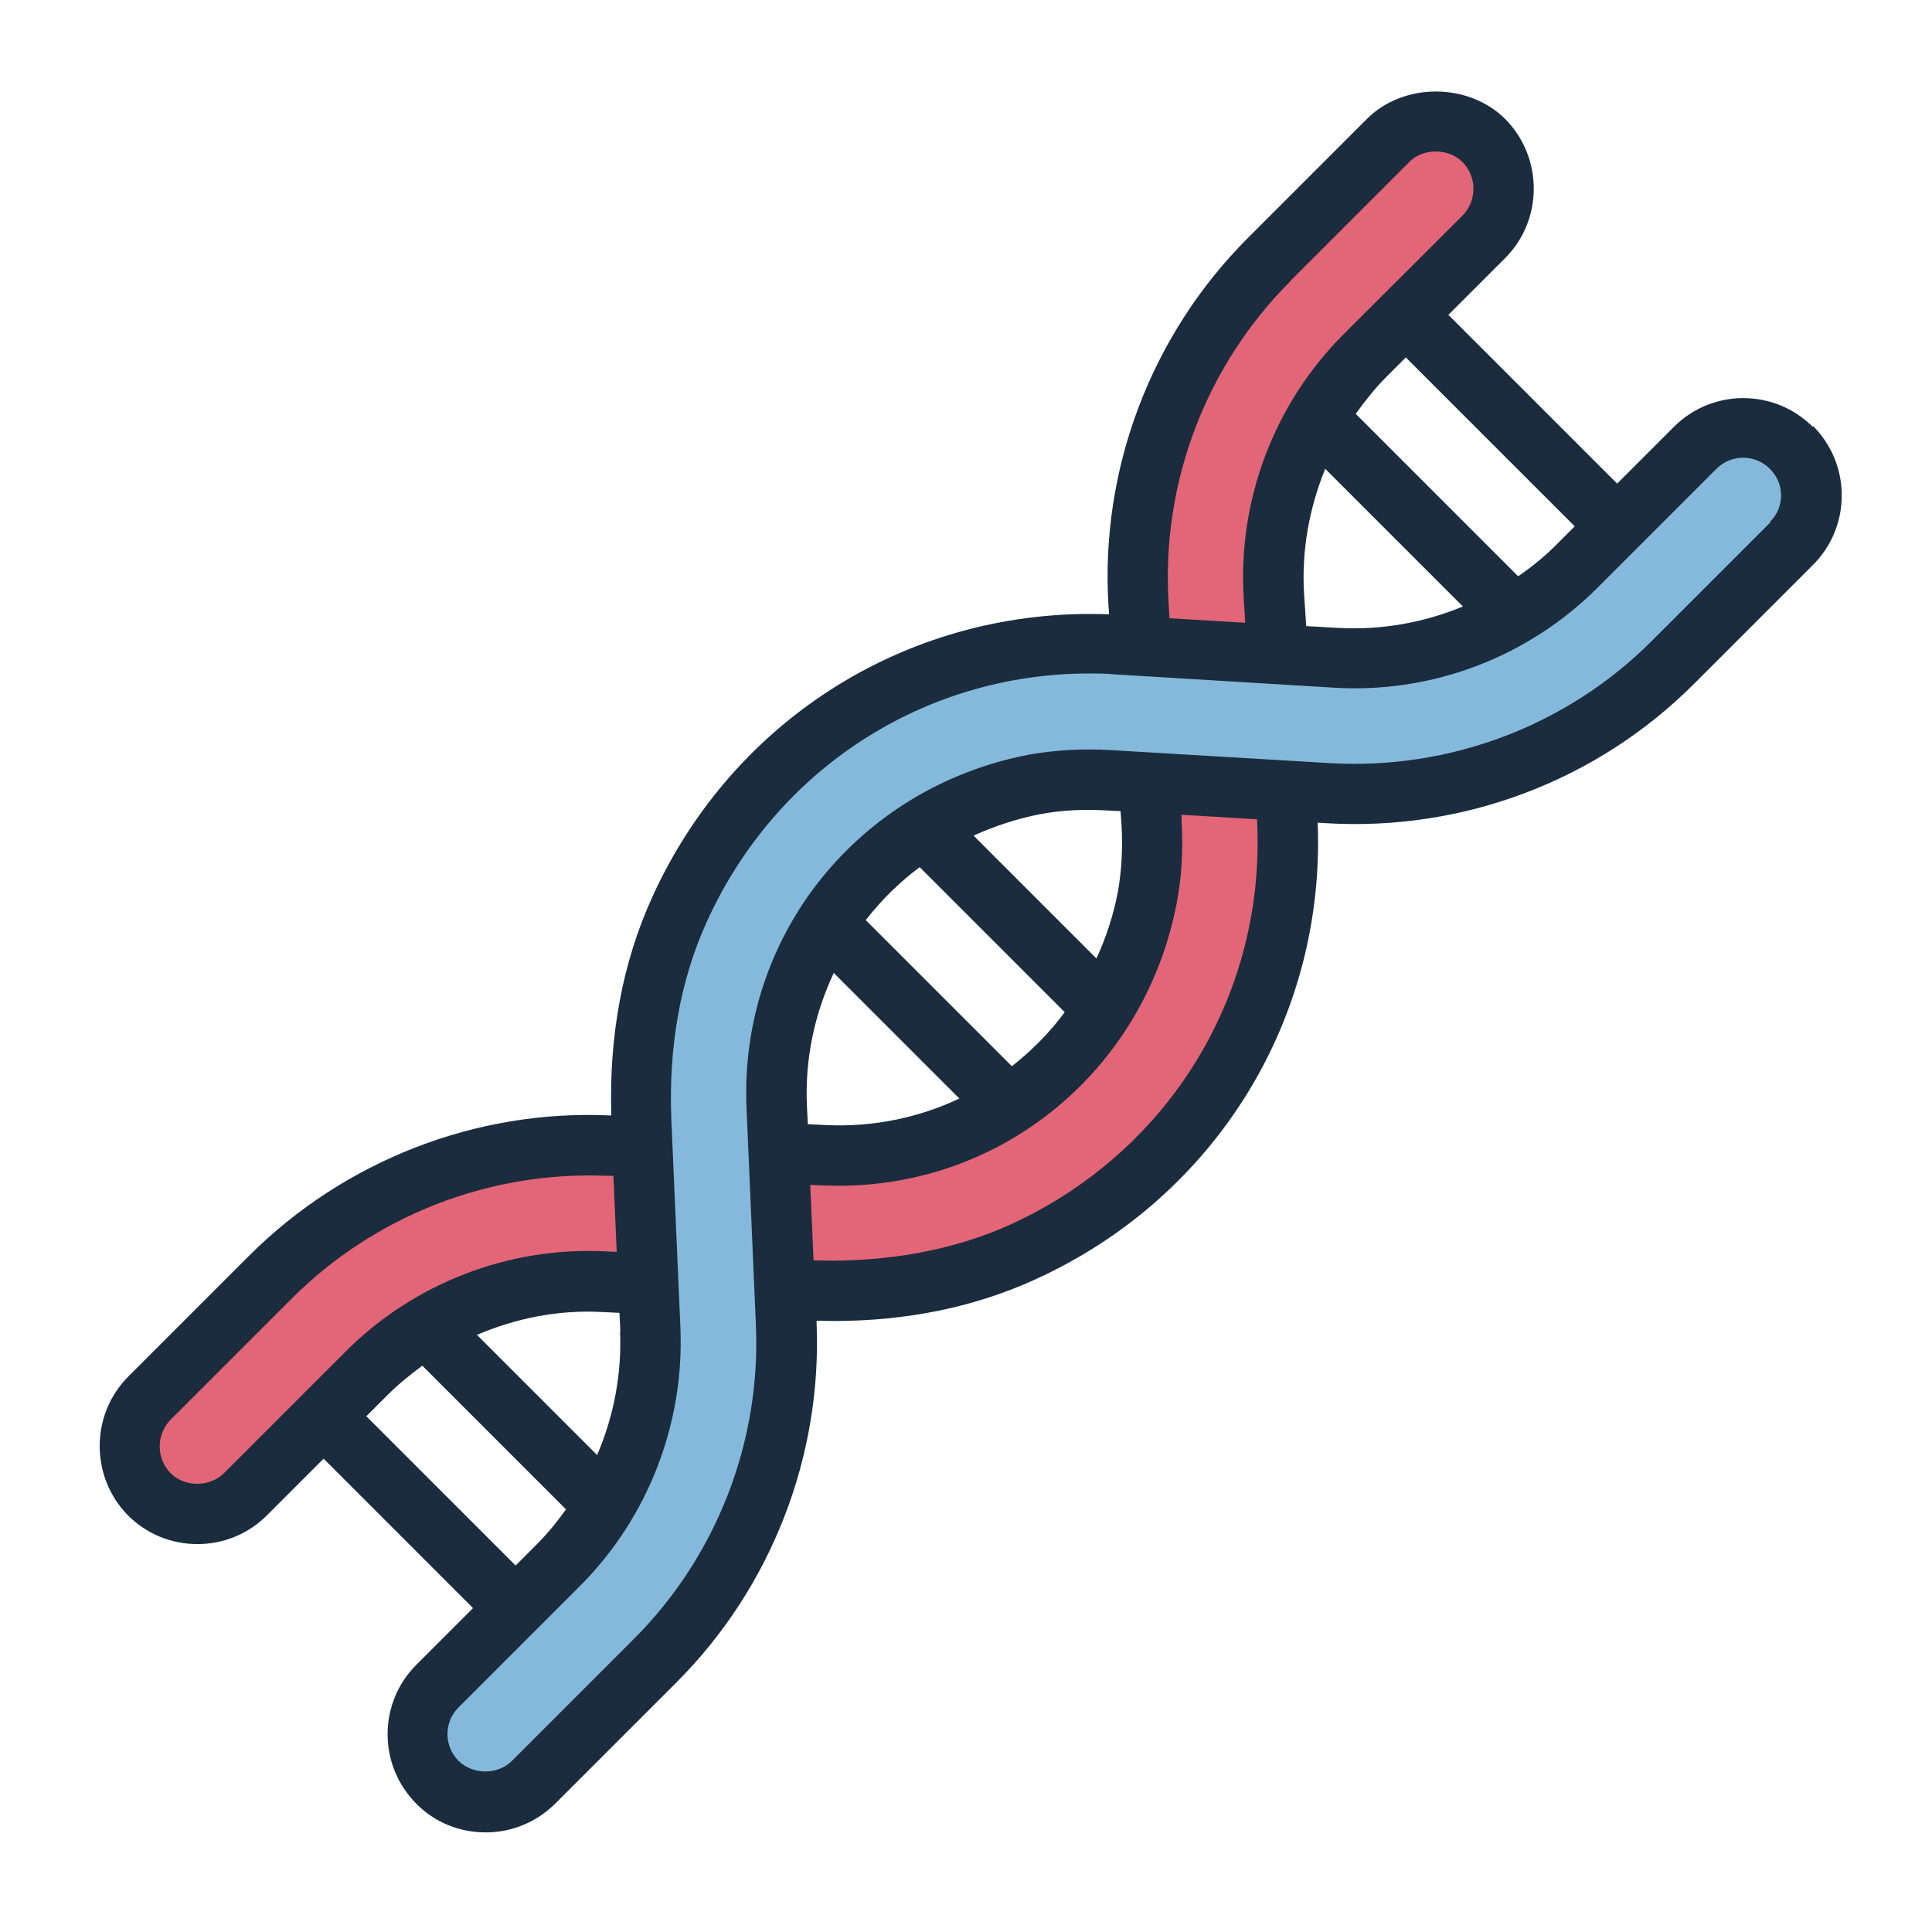
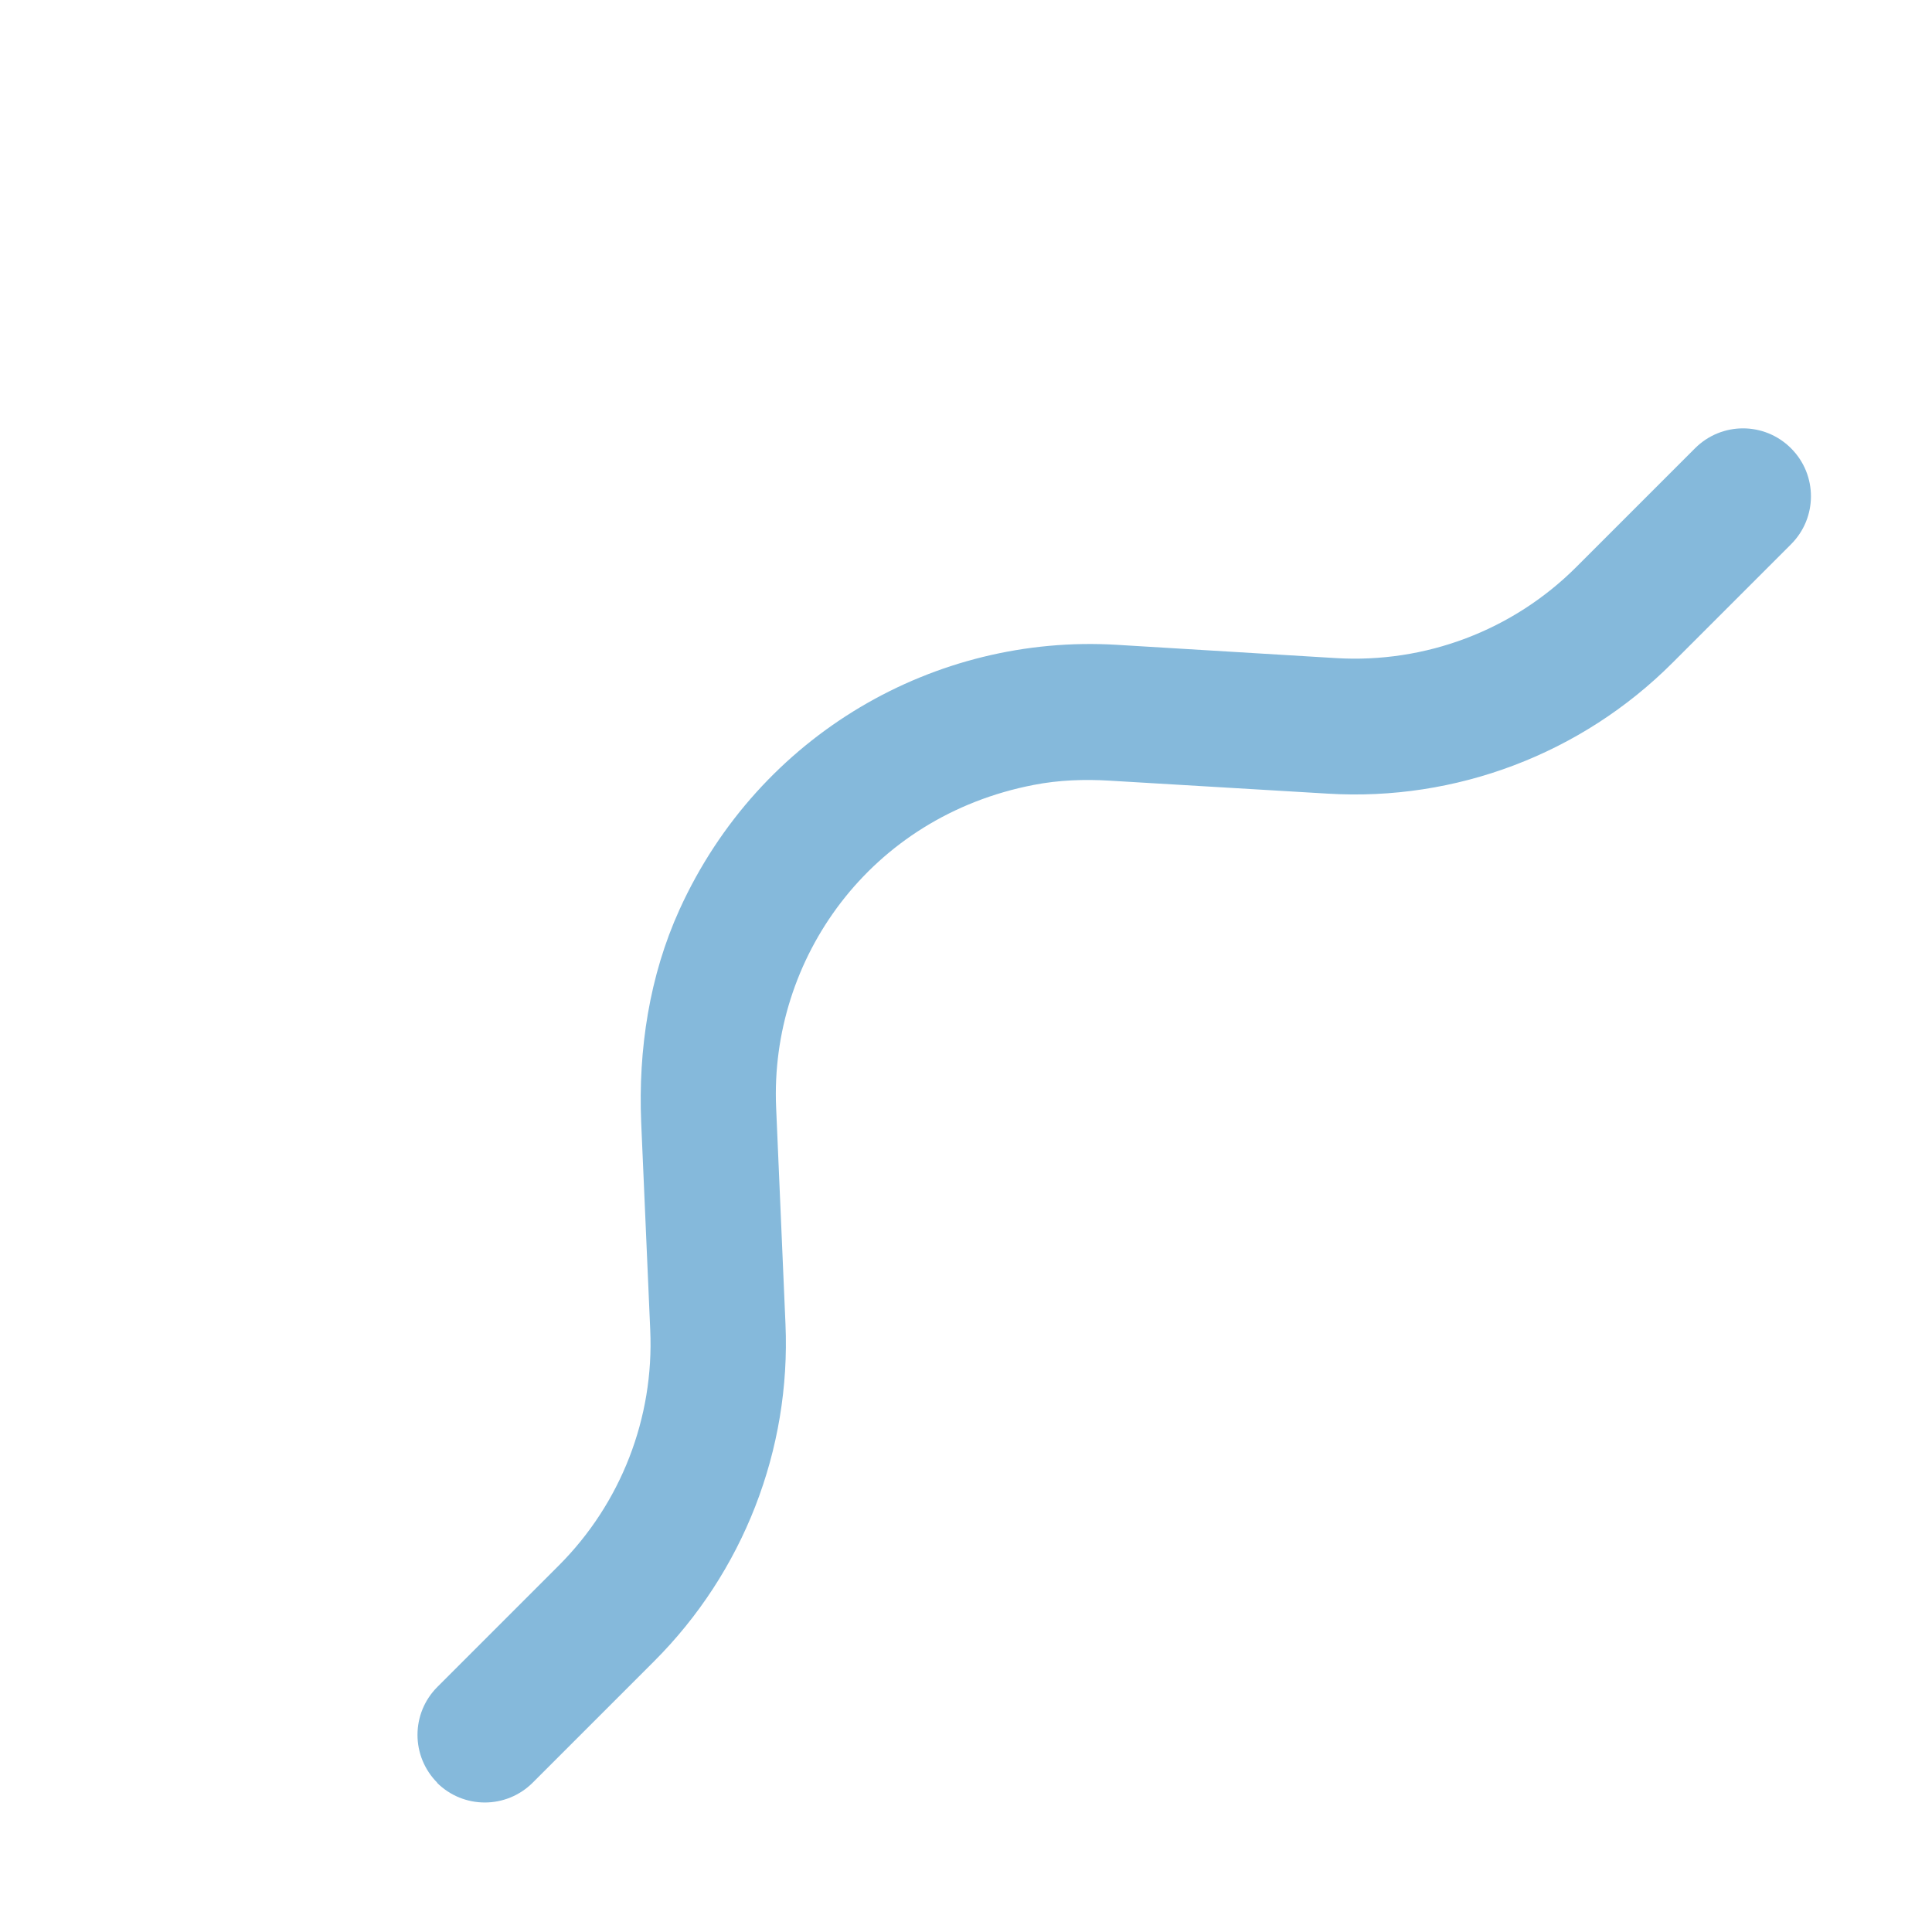
<svg xmlns="http://www.w3.org/2000/svg" id="Filled_Line" viewBox="0 0 64 64">
  <defs>
    <style>.cls-1{fill:#e26677;}.cls-2{fill:#1a2c3d;}.cls-3{fill:#85b9db;}</style>
  </defs>
-   <path class="cls-1" d="m4.94,49.51h0c.88.88,2.3.88,3.18,0l4.02-4.02c2.06-2.06,4.89-3.16,7.8-3.03l6.88.3c2.41.1,4.85-.27,7.05-1.27,5.82-2.65,9.13-8.48,8.77-14.48l-.44-7.26c-.18-2.97.92-5.87,3.03-7.97l3.93-3.93c.88-.88.88-2.3,0-3.18h0c-.88-.88-2.3-.88-3.18,0l-3.93,3.93c-3.01,3.01-4.59,7.17-4.33,11.42l.43,7.23c.05.83.02,1.68-.14,2.5-1.05,5.45-5.78,8.75-10.68,8.54l-7.18-.31c-4.17-.18-8.22,1.4-11.18,4.35l-4.02,4.02c-.88.88-.88,2.3,0,3.18Z" />
  <path class="cls-3" d="m14.49,59.06h0c-.88-.88-.88-2.3,0-3.18l4.02-4.02c2.06-2.06,3.16-4.89,3.03-7.8l-.3-6.88c-.1-2.41.27-4.85,1.27-7.05,2.65-5.82,8.48-9.13,14.48-8.77l7.26.44c2.97.18,5.87-.92,7.97-3.02l3.93-3.93c.88-.88,2.3-.88,3.18,0h0c.88.88.88,2.3,0,3.18l-3.93,3.93c-3.01,3.01-7.17,4.59-11.42,4.33l-7.23-.43c-.83-.05-1.68-.02-2.5.14-5.45,1.05-8.75,5.78-8.54,10.68l.31,7.18c.18,4.17-1.4,8.22-4.35,11.17l-4.02,4.02c-.88.88-2.3.88-3.18,0Z" />
-   <path class="cls-2" d="m60.05,14.14c-1.27-1.27-3.33-1.27-4.6,0l-1.88,1.88-5.59-5.59,1.89-1.89c1.25-1.26,1.25-3.32,0-4.59-1.22-1.22-3.38-1.23-4.6,0l-3.93,3.93c-3.21,3.21-4.9,7.66-4.62,12.18l.02.29c-6.49-.25-12.41,3.38-15.13,9.36-.99,2.17-1.44,4.61-1.36,7.24h-.06c-4.43-.2-8.78,1.5-11.93,4.64l-4.02,4.02c-1.25,1.26-1.25,3.32,0,4.59.61.61,1.43.95,2.3.95s1.69-.34,2.3-.95l1.88-1.88,4.95,4.95-1.88,1.88c-.61.61-.95,1.43-.95,2.3s.34,1.68.95,2.3,1.43.95,2.3.95,1.68-.34,2.3-.95l4.02-4.02c3.14-3.14,4.83-7.49,4.64-11.93v-.05c.19,0,.37.01.56.01,2.43,0,4.68-.46,6.69-1.38,5.97-2.72,9.61-8.63,9.35-15.13l.29.02c4.54.27,8.98-1.41,12.19-4.63l3.93-3.93c.61-.61.95-1.43.95-2.3s-.34-1.68-.95-2.3Zm-7.89,3.3l-.63.63c-.38.38-.8.72-1.24,1.02l-5.38-5.38c.31-.43.64-.85,1.02-1.23l.64-.64,5.59,5.59Zm-8.89,3.3l-.07-1.06c-.09-1.43.17-2.85.7-4.15l4.56,4.56c-1.3.54-2.71.79-4.14.71l-1.05-.06Zm-.52-11.44l3.93-3.93c.47-.48,1.31-.46,1.77,0,.48.49.48,1.28,0,1.77l-3.94,3.93c-2.3,2.3-3.51,5.49-3.31,8.74l.05.82-2.51-.15-.03-.52c-.24-3.96,1.23-7.84,4.04-10.65Zm-22.21,34.8c.06,1.42-.21,2.82-.76,4.1l-3.98-3.98c1.28-.55,2.68-.83,4.1-.76l.62.03.03.61Zm-13.12,4.7c-.47.47-1.31.47-1.77,0-.48-.49-.48-1.28,0-1.77l4.02-4.02c2.76-2.75,6.54-4.22,10.43-4.06h.22s.11,2.52.11,2.52l-.44-.02c-3.18-.14-6.29,1.07-8.54,3.32l-4.02,4.02Zm4.71-1.88l.73-.73c.35-.35.74-.66,1.13-.95l4.76,4.76c-.29.4-.6.79-.95,1.14l-.72.72-4.95-4.95Zm24.99-20.04l.03.42c.05.82,0,1.58-.12,2.25-.15.78-.39,1.51-.71,2.2l-4.07-4.07c.69-.31,1.43-.56,2.21-.71.68-.13,1.42-.17,2.25-.12l.41.02Zm-6.65,1.85l4.8,4.8c-.5.68-1.09,1.27-1.75,1.79l-4.84-4.84c.51-.66,1.11-1.25,1.78-1.75Zm-3.74,7.9c-.07-1.57.26-3.06.89-4.4l4.16,4.16c-1.33.63-2.83.95-4.4.88l-.62-.03-.03-.62Zm6.73,3.94c-1.9.86-4.15,1.26-6.51,1.18l-.11-2.5.44.02c.17,0,.34.01.5.01,5.48,0,10.14-3.87,11.2-9.36.16-.84.22-1.76.16-2.75v-.18s2.5.15,2.5.15c.31,5.76-2.89,11.02-8.18,13.43Zm25.18-23.26l-3.93,3.93c-2.81,2.81-6.7,4.27-10.65,4.04l-7.23-.43c-1-.06-1.9,0-2.75.15-5.67,1.09-9.6,6.02-9.35,11.71l.31,7.18c.17,3.88-1.31,7.68-4.06,10.42l-4.02,4.02c-.47.47-1.29.47-1.77,0-.49-.49-.49-1.28,0-1.77l4.02-4.02c2.25-2.25,3.46-5.37,3.33-8.55l-.3-6.88c-.1-2.42.29-4.64,1.18-6.59,2.3-5.06,7.21-8.21,12.66-8.21.28,0,.57,0,.85.03l7.26.44c3.25.2,6.43-1.01,8.74-3.32l3.93-3.93c.49-.49,1.28-.49,1.77,0,.24.24.37.55.37.88s-.13.65-.37.88Z" />
</svg>